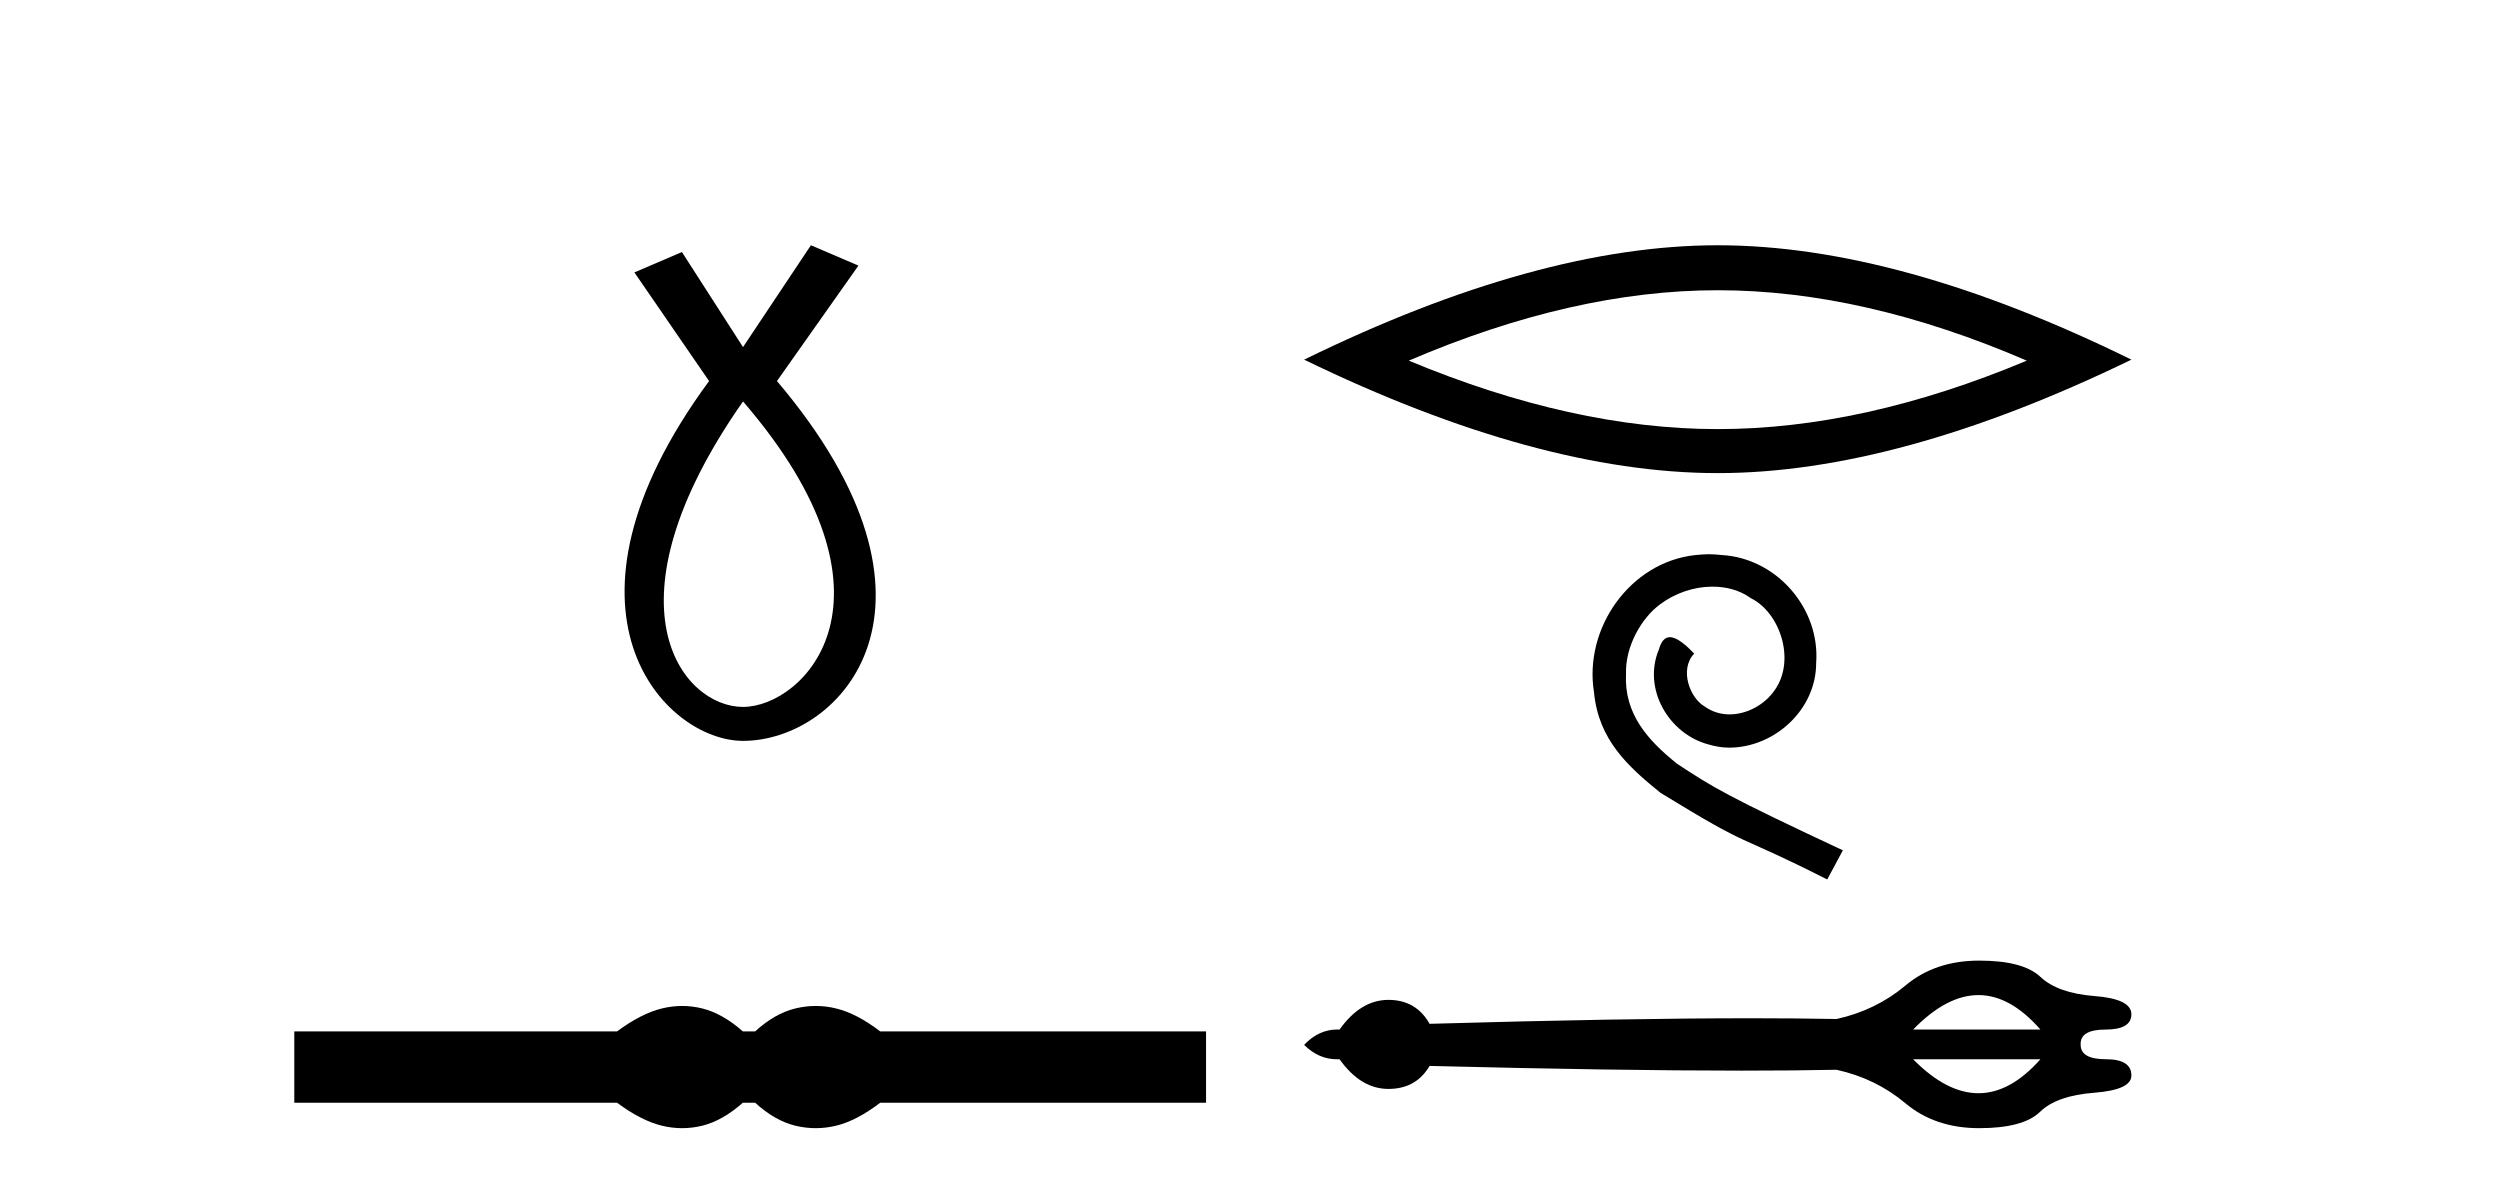
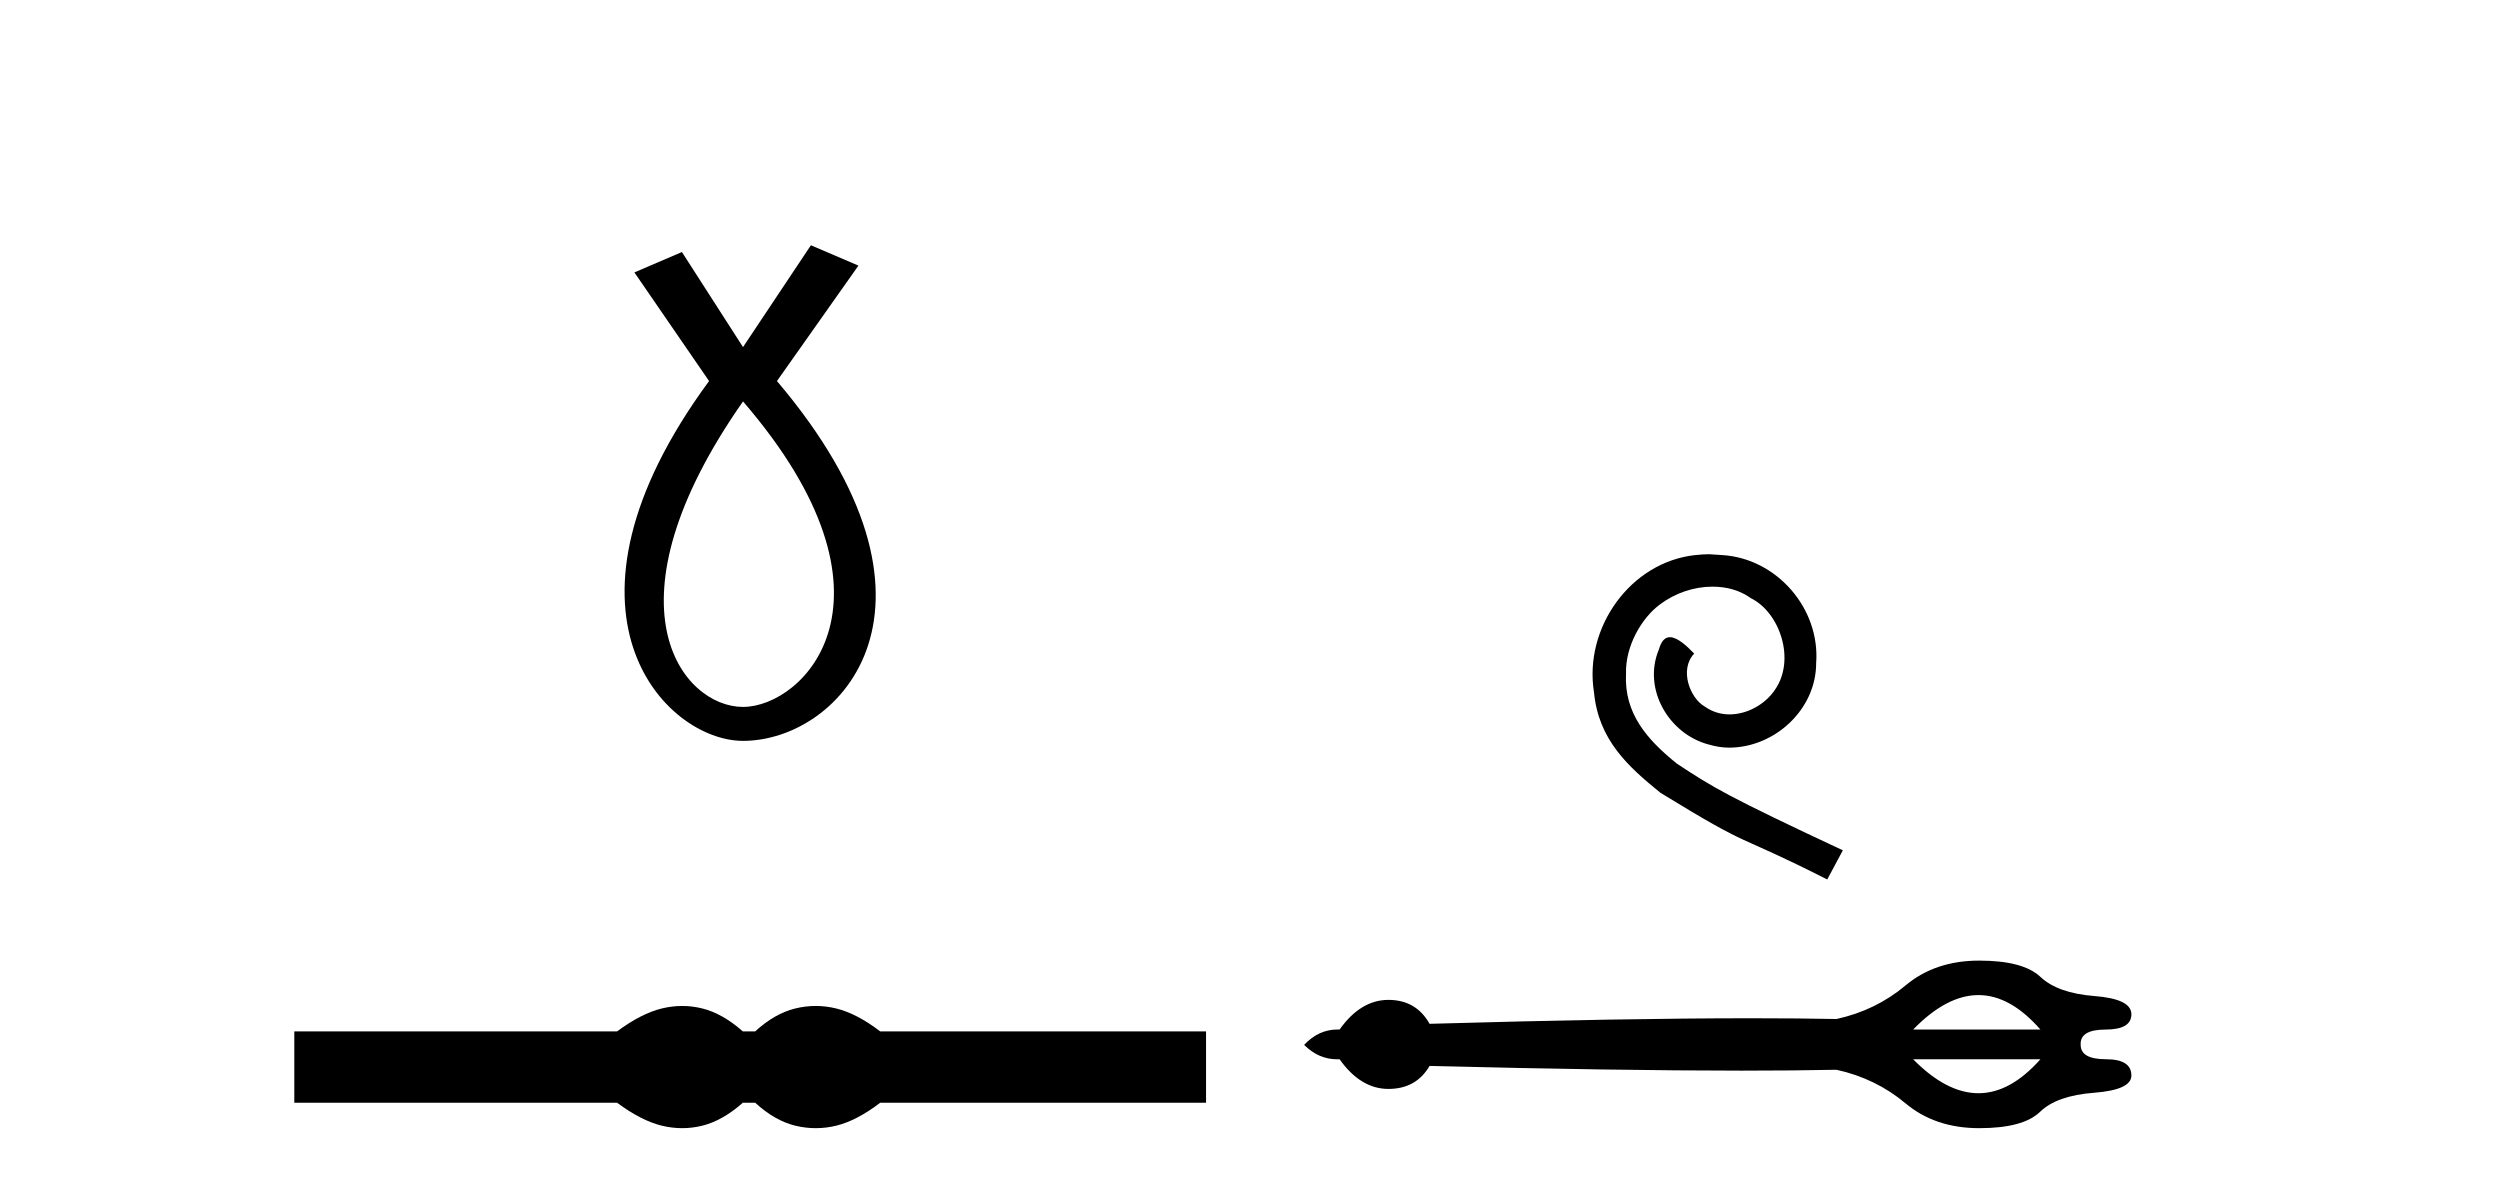
<svg xmlns="http://www.w3.org/2000/svg" width="86.0" height="41.0">
  <path d="M 25.56 13.809 C 31.398 20.581 27.662 24.318 25.56 24.318 C 23.458 24.318 20.655 20.815 25.56 13.809 ZM 27.895 8.437 L 25.56 11.94 L 23.458 8.67 L 21.823 9.371 L 24.392 13.108 C 18.553 21.049 22.874 25.486 25.56 25.486 C 28.946 25.486 33.267 20.815 26.727 13.108 L 29.53 9.137 L 27.895 8.437 Z" style="fill:#000000;stroke:none" />
  <path d="M 23.467 34.605 C 23.233 34.605 22.999 34.634 22.763 34.692 C 22.291 34.808 21.78 35.07 21.228 35.479 L 10.124 35.479 L 10.124 37.935 L 21.228 37.935 C 21.78 38.344 22.291 38.607 22.763 38.723 C 22.999 38.78 23.233 38.809 23.467 38.809 C 23.701 38.809 23.933 38.78 24.164 38.723 C 24.627 38.607 25.09 38.344 25.552 37.935 L 25.979 37.935 C 26.424 38.344 26.883 38.607 27.354 38.723 C 27.59 38.78 27.826 38.809 28.061 38.809 C 28.297 38.809 28.533 38.78 28.769 38.723 C 29.24 38.607 29.743 38.344 30.277 37.935 L 41.488 37.935 L 41.488 35.479 L 30.277 35.479 C 29.743 35.07 29.24 34.808 28.769 34.692 C 28.533 34.634 28.297 34.605 28.061 34.605 C 27.826 34.605 27.59 34.634 27.354 34.692 C 26.883 34.808 26.424 35.07 25.979 35.479 L 25.552 35.479 C 25.09 35.07 24.627 34.808 24.164 34.692 C 23.933 34.634 23.701 34.605 23.467 34.605 Z" style="fill:#000000;stroke:none" />
-   <path d="M 59.091 9.984 Q 64.104 9.984 69.721 12.406 Q 64.104 14.761 59.091 14.761 Q 54.113 14.761 48.462 12.406 Q 54.113 9.984 59.091 9.984 ZM 59.091 8.437 Q 52.902 8.437 44.862 12.372 Q 52.902 16.275 59.091 16.275 Q 65.281 16.275 73.32 12.372 Q 65.315 8.437 59.091 8.437 Z" style="fill:#000000;stroke:none" />
-   <path d="M 58.788 19.065 C 58.633 19.065 58.478 19.08 58.322 19.094 C 56.076 19.334 54.479 21.608 54.833 23.812 C 54.988 25.451 56.005 26.369 57.121 27.273 C 60.441 29.308 59.509 28.559 62.857 30.254 L 63.394 29.251 C 59.41 27.387 58.93 27.09 57.686 26.27 C 56.669 25.451 55.864 24.547 55.935 23.176 C 55.906 22.23 56.471 21.255 57.107 20.789 C 57.616 20.407 58.266 20.181 58.901 20.181 C 59.382 20.181 59.834 20.294 60.229 20.577 C 61.232 21.071 61.783 22.71 61.049 23.742 C 60.71 24.236 60.102 24.575 59.495 24.575 C 59.198 24.575 58.901 24.49 58.647 24.307 C 58.138 24.024 57.757 23.035 58.28 22.484 C 58.04 22.23 57.701 21.919 57.446 21.919 C 57.277 21.919 57.15 22.046 57.065 22.343 C 56.5 23.699 57.404 25.239 58.76 25.606 C 59 25.677 59.24 25.719 59.481 25.719 C 61.035 25.719 62.476 24.42 62.476 22.809 C 62.617 20.93 61.119 19.207 59.24 19.094 C 59.099 19.08 58.944 19.065 58.788 19.065 Z" style="fill:#000000;stroke:none" />
+   <path d="M 58.788 19.065 C 58.633 19.065 58.478 19.08 58.322 19.094 C 56.076 19.334 54.479 21.608 54.833 23.812 C 54.988 25.451 56.005 26.369 57.121 27.273 C 60.441 29.308 59.509 28.559 62.857 30.254 L 63.394 29.251 C 59.41 27.387 58.93 27.09 57.686 26.27 C 56.669 25.451 55.864 24.547 55.935 23.176 C 55.906 22.23 56.471 21.255 57.107 20.789 C 57.616 20.407 58.266 20.181 58.901 20.181 C 59.382 20.181 59.834 20.294 60.229 20.577 C 61.232 21.071 61.783 22.71 61.049 23.742 C 60.71 24.236 60.102 24.575 59.495 24.575 C 59.198 24.575 58.901 24.49 58.647 24.307 C 58.138 24.024 57.757 23.035 58.28 22.484 C 58.04 22.23 57.701 21.919 57.446 21.919 C 57.277 21.919 57.15 22.046 57.065 22.343 C 56.5 23.699 57.404 25.239 58.76 25.606 C 59 25.677 59.24 25.719 59.481 25.719 C 61.035 25.719 62.476 24.42 62.476 22.809 C 62.617 20.93 61.119 19.207 59.24 19.094 Z" style="fill:#000000;stroke:none" />
  <path d="M 68.059 34.231 Q 69.154 34.231 70.191 35.417 L 65.811 35.417 Q 66.963 34.231 68.059 34.231 ZM 70.191 36.438 Q 69.154 37.607 68.059 37.607 Q 66.963 37.607 65.811 36.438 ZM 68.083 33.045 Q 66.568 33.045 65.547 33.902 Q 64.526 34.758 63.176 35.054 Q 61.873 35.028 60.24 35.028 Q 55.885 35.028 49.177 35.219 Q 48.716 34.396 47.761 34.396 Q 46.806 34.396 46.081 35.417 Q 46.043 35.415 46.005 35.415 Q 45.36 35.415 44.862 35.944 Q 45.358 36.44 46 36.44 Q 46.04 36.44 46.081 36.438 Q 46.806 37.459 47.761 37.459 Q 48.716 37.459 49.177 36.668 Q 55.633 36.83 59.91 36.83 Q 61.743 36.83 63.176 36.8 Q 64.526 37.097 65.547 37.953 Q 66.568 38.809 68.083 38.809 Q 69.598 38.809 70.175 38.249 Q 70.751 37.689 72.036 37.591 Q 73.32 37.492 73.32 36.998 Q 73.32 36.438 72.448 36.438 Q 71.575 36.438 71.575 35.944 Q 71.542 35.417 72.431 35.417 Q 73.32 35.417 73.32 34.89 Q 73.32 34.363 72.052 34.264 Q 70.784 34.165 70.191 33.605 Q 69.598 33.045 68.083 33.045 Z" style="fill:#000000;stroke:none" />
</svg>